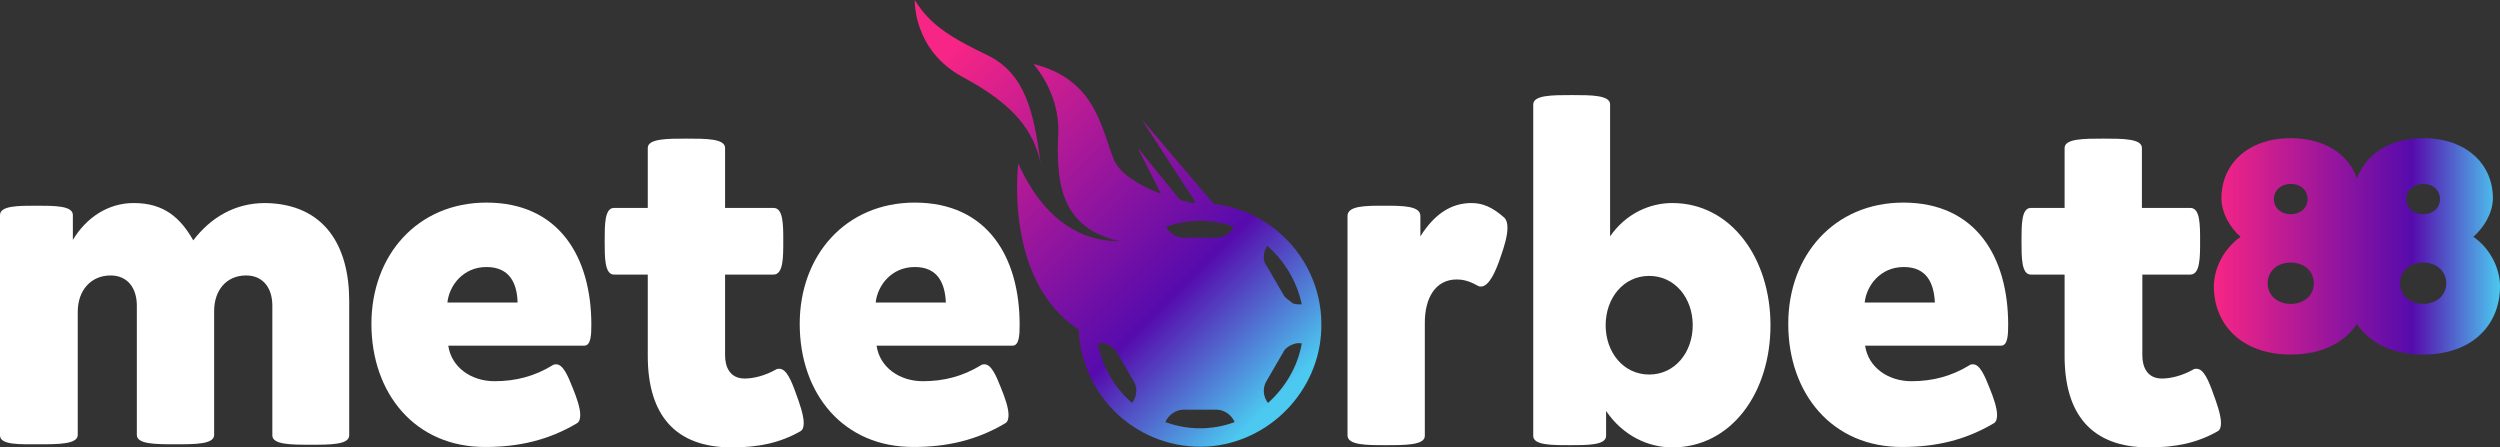
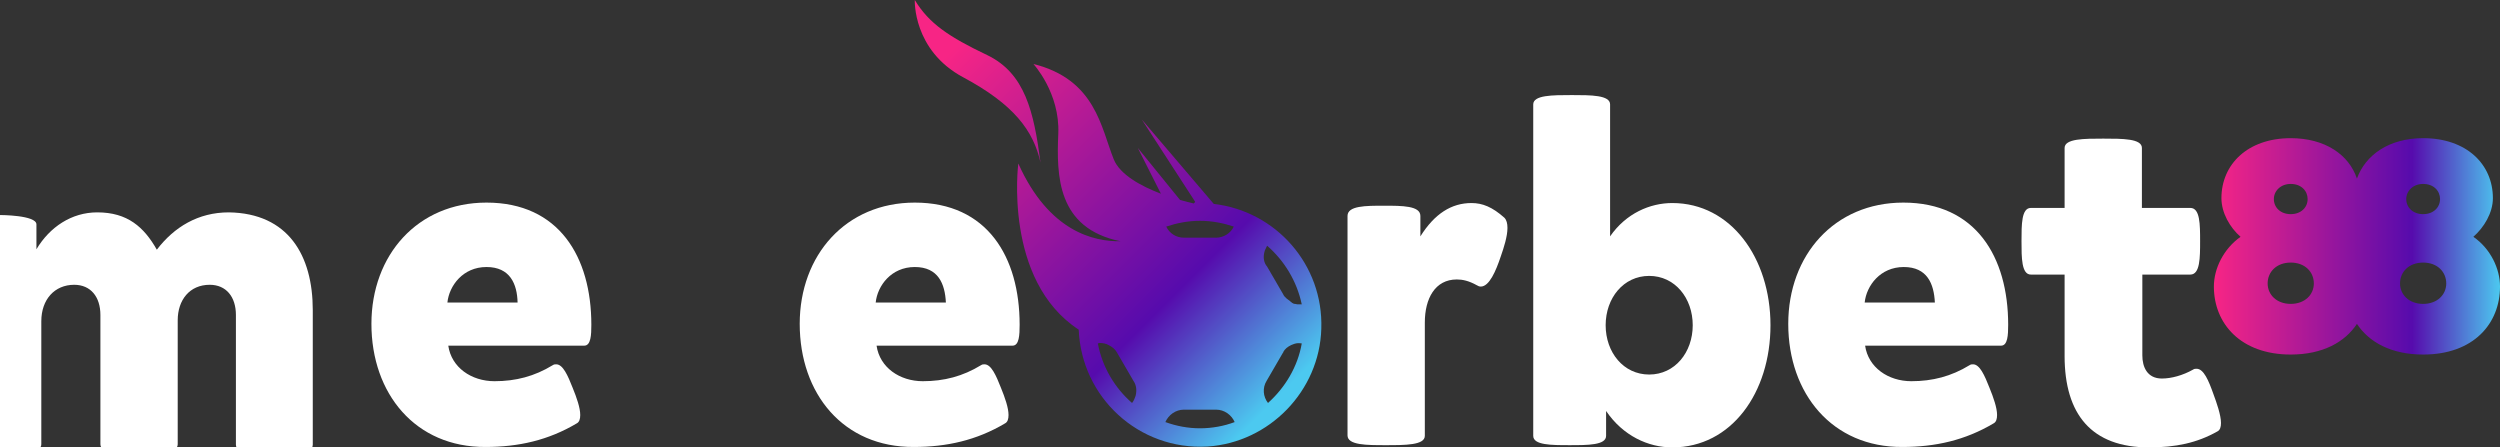
<svg xmlns="http://www.w3.org/2000/svg" version="1.1" viewBox="0 0 562.7 100.7" xml:space="preserve">
  <rect x="0" y="0" width="562.7" height="100.7" fill="#333333" stroke="none" />
  <style type="text/css">
	.st0{fill:#FFFFFF;}
	.st1{fill:url(#SVGID_1_);}
	.st2{fill:url(#SVGID_2_);}
	.st3{fill:url(#SVGID_3_);}
</style>
  <title>logo pokervip88</title>
  <g transform="translate(-3.8,-4.5)">
-     <path class="st0" d="m3.8 102.5v-49.6c0-2.1 4.1-2.1 8.2-2.1s8.2 0 8.2 2.1v5.6c3-5 7.9-8.3 13.7-8.3 6.8 0 10.5 3.3 13.4 8.4 3.9-5.1 9.3-8.4 16.2-8.4 13.4 0.2 18.9 9.7 18.9 22v30.3c0 2.1-4.3 2.1-8.6 2.1-4.4 0-8.7 0-8.7-2.1v-29.2c0-4.1-2.2-6.8-5.9-6.8-4.5 0-7.2 3.4-7.2 8v27.9c0 2.1-4.3 2.1-8.7 2.1s-8.7 0-8.7-2.1v-29.1c0-4.1-2.2-6.8-5.9-6.8-4.4 0-7.4 3.3-7.4 8.2v27.7c0 2.1-4.4 2.1-8.7 2.1s-8.8 0.2-8.8-2z" />
+     <path class="st0" d="m3.8 102.5v-49.6s8.2 0 8.2 2.1v5.6c3-5 7.9-8.3 13.7-8.3 6.8 0 10.5 3.3 13.4 8.4 3.9-5.1 9.3-8.4 16.2-8.4 13.4 0.2 18.9 9.7 18.9 22v30.3c0 2.1-4.3 2.1-8.6 2.1-4.4 0-8.7 0-8.7-2.1v-29.2c0-4.1-2.2-6.8-5.9-6.8-4.5 0-7.2 3.4-7.2 8v27.9c0 2.1-4.3 2.1-8.7 2.1s-8.7 0-8.7-2.1v-29.1c0-4.1-2.2-6.8-5.9-6.8-4.4 0-7.4 3.3-7.4 8.2v27.7c0 2.1-4.4 2.1-8.7 2.1s-8.8 0.2-8.8-2z" />
    <path class="st0" d="m87.4 77.4c0-15.5 10.4-27.3 25.9-27.3 16.3 0 23.6 12.2 23.6 27.5 0 2.3-0.1 4.7-1.6 4.7h-30.6c0.7 4.9 5.2 8 10.4 8 4.8 0 9-1.1 13.1-3.6 0.3-0.2 0.5-0.2 0.8-0.2 1.5 0 2.6 2.5 3.7 5.3 0.9 2.2 1.7 4.5 1.7 6.1 0 0.9-0.2 1.6-0.8 1.9-6.4 3.8-13.1 5.3-20.5 5.3-15.8 0.1-25.7-12-25.7-27.7zm25.9-12.8c-5.3 0-8.4 4.2-8.8 8h15.8c-0.1-4.2-1.7-8-7-8z" />
-     <path class="st0" d="m149.6 84.6v-18.3h-7.6c-2.1 0-2.1-3.8-2.1-7.5 0-3.8 0-7.5 2.1-7.5h7.6v-13.5c0-2.1 4.4-2.1 8.7-2.1 4.4 0 8.7 0 8.7 2.1v13.5h10.9c2.2 0 2.2 3.7 2.2 7.5 0 3.7 0 7.5-2.2 7.5h-10.9v18.2c0 2.6 1.1 5.2 4.4 5.2 2.1 0 4.7-0.7 7-2 0.3-0.2 0.5-0.2 0.8-0.2 1.6 0 2.7 2.6 3.8 5.7 0.7 1.9 1.7 4.7 1.7 6.5 0 0.9-0.2 1.6-0.8 1.9-4.6 2.6-9.4 3.6-15.4 3.6-12.8 0-18.9-7.4-18.9-20.6z" />
    <path class="st0" d="m183.8 77.4c0-15.5 10.4-27.3 25.9-27.3 16.3 0 23.6 12.2 23.6 27.5 0 2.3-0.1 4.7-1.6 4.7h-30.6c0.7 4.9 5.2 8 10.4 8 4.8 0 9-1.1 13.1-3.6 0.3-0.2 0.5-0.2 0.8-0.2 1.5 0 2.6 2.5 3.7 5.3 0.9 2.2 1.7 4.5 1.7 6.1 0 0.9-0.2 1.6-0.8 1.9-6.4 3.8-13.1 5.3-20.5 5.3-15.9 0.1-25.7-12-25.7-27.7zm25.9-12.8c-5.3 0-8.4 4.2-8.8 8h15.8c-0.2-4.2-1.7-8-7-8z" />
    <path class="st0" d="m307.1 102.5v-49.4c0-2.3 4.1-2.3 8.2-2.3s8.2 0 8.2 2.3v4.6c3.2-5.1 7-7.5 11.5-7.5 2.5 0 4.7 0.9 7.4 3.3 0.5 0.5 0.7 1.3 0.7 2.3 0 1.9-0.8 4.4-1.5 6.4-1.1 3.3-2.6 6.8-4.5 6.8-0.3 0-0.6-0.1-0.9-0.3-1.8-1-3.2-1.3-4.5-1.3-4.9 0-7.2 4.3-7.2 9.7v25.5c0 2.1-4.4 2.1-8.8 2.1-4.3 0-8.6 0-8.6-2.2z" />
    <path class="st0" d="m365.3 97v5.6c0 2.1-4.1 2.1-8.2 2.1s-8.2 0-8.2-2.1v-74.6c0-2.1 4.3-2.1 8.7-2.1 4.3 0 8.6 0 8.6 2.1v29.7c3.6-5.2 9-7.5 14-7.5 13.2 0 22.1 12.4 22.1 27.5 0 15.2-8.8 27.5-22.1 27.5-5.4 0-11.1-2.6-14.9-8.2zm19.5-19.3c0-6.1-4-11.1-9.8-11.1s-9.8 5-9.8 11.1 4 11.1 9.8 11.1 9.8-5 9.8-11.1z" />
    <path class="st0" d="m406.3 77.4c0-15.5 10.4-27.3 25.9-27.3 16.3 0 23.6 12.2 23.6 27.5 0 2.3-0.1 4.7-1.6 4.7h-30.6c0.7 4.9 5.2 8 10.4 8 4.8 0 9-1.1 13.1-3.6 0.3-0.2 0.5-0.2 0.8-0.2 1.5 0 2.6 2.5 3.7 5.3 0.9 2.2 1.7 4.5 1.7 6.1 0 0.9-0.2 1.6-0.8 1.9-6.4 3.8-13.1 5.3-20.5 5.3-15.8 0.1-25.7-12-25.7-27.7zm26-12.8c-5.3 0-8.4 4.2-8.8 8h15.8c-0.2-4.2-1.7-8-7-8z" />
    <path class="st0" d="m468.5 84.6v-18.3h-7.6c-2.1 0-2.1-3.8-2.1-7.5 0-3.8 0-7.5 2.1-7.5h7.6v-13.5c0-2.1 4.4-2.1 8.7-2.1 4.4 0 8.7 0 8.7 2.1v13.5h10.9c2.2 0 2.2 3.7 2.2 7.5 0 3.7 0 7.5-2.2 7.5h-10.8v18.2c0 2.6 1.1 5.2 4.4 5.2 2.1 0 4.7-0.7 7-2 0.3-0.2 0.5-0.2 0.8-0.2 1.6 0 2.7 2.6 3.8 5.7 0.7 1.9 1.7 4.7 1.7 6.5 0 0.9-0.2 1.6-0.8 1.9-4.6 2.6-9.4 3.6-15.4 3.6-12.9 0-19-7.4-19-20.6z" />
    <linearGradient id="SVGID_1_" x1="218.72" x2="294.5" y1="15.099" y2="90.878" gradientUnits="userSpaceOnUse">
      <stop stop-color="#F72585" offset="0" />
      <stop stop-color="#560BAD" offset=".693" />
      <stop stop-color="#4CC9F0" offset="1" />
    </linearGradient>
    <path class="st1" d="m226 16.9c-8.6-4.1-13.1-7.1-16.3-12.4 0 0-0.5 11.3 10.9 17.4s15.8 12 17.4 19.2c-1.5-11.5-3.5-20.1-12-24.2z" fill="url(#SVGID_1_)" />
    <linearGradient id="SVGID_2_" x1="215.09" x2="290.87" y1="18.725" y2="94.505" gradientUnits="userSpaceOnUse">
      <stop stop-color="#F72585" offset="0" />
      <stop stop-color="#560BAD" offset=".693" />
      <stop stop-color="#4CC9F0" offset="1" />
    </linearGradient>
    <path class="st2" d="m277 50.4-16.2-19 12 18.5c-0.1 0.2-0.1 0.2-0.3 0.4-0.9-0.2-2-0.5-3.1-0.8l-9.5-11.7 5.2 10.3c-4.5-1.7-9.2-4.3-10.6-7.7-2.9-7.2-4.1-18-18.1-21.5 0 0 6 6.5 5.6 15.7-0.4 9.4-0.3 21.3 14 24.2-5.9 0.1-16.1-2.1-23-17.5 0 0-3.4 26.3 13.6 37.4 0.6 15.2 13.5 27.2 29 26.3 13.9-0.9 25.2-12.5 25.6-26.5 0.5-14.5-10.3-26.5-24.2-28.1zm11.4 10.8c0.1-0.5 0.4-0.9 0.6-1.4 3.9 3.4 6.7 8 7.8 13.2h-0.4-0.1-0.4-0.1c-0.2 0-0.3-0.1-0.5-0.1h-0.1c-0.2 0-0.3-0.1-0.5-0.2 0 0-0.1 0-0.1-0.1-0.1 0-0.2-0.1-0.3-0.2l-0.1-0.1c-0.1-0.1-0.3-0.2-0.4-0.3s-0.3-0.2-0.4-0.3l-0.5-0.5c-0.1-0.1-0.2-0.3-0.3-0.5l-3.6-6.2c-0.8-0.9-0.9-2.2-0.6-3.3zm-14.5-7c2.7 0 5.2 0.5 7.6 1.3-0.7 1.5-2.3 2.5-4 2.5h-7.2c-1.8 0-3.3-1-4-2.5 2.4-0.8 4.9-1.3 7.6-1.3zm-14.5 39.4c-0.2 0.6-0.4 1.1-0.8 1.6-3.9-3.4-6.7-8.1-7.7-13.4 0.1 0 0.3-0.1 0.4-0.1 0.7 0 1.4 0.1 2.1 0.5 0.8 0.4 1.5 1 1.9 1.8l3.6 6.2c0.7 1 0.8 2.2 0.5 3.4zm14.5 7.3c-2.7 0-5.3-0.5-7.8-1.4 0.7-1.6 2.3-2.8 4.2-2.8h7.2c1.9 0 3.5 1.2 4.2 2.8-2.4 0.9-5.1 1.4-7.8 1.4zm15.3-5.7c-1.1-1.4-1.3-3.4-0.3-5l3.6-6.2c0.1-0.1 0.2-0.3 0.2-0.4 0.1-0.1 0.2-0.2 0.2-0.3 0.6-0.7 1.3-1.1 2.2-1.4 0.6-0.2 1.1-0.2 1.7-0.1-0.9 5.2-3.7 9.9-7.6 13.4z" fill="url(#SVGID_2_)" />
    <linearGradient id="SVGID_3_" x1="502.11" x2="566.54" y1="59.97" y2="59.97" gradientUnits="userSpaceOnUse">
      <stop stop-color="#F72585" offset="0" />
      <stop stop-color="#560BAD" offset=".693" />
      <stop stop-color="#4CC9F0" offset="1" />
    </linearGradient>
    <path class="st3" d="m560.5 57.8c2.4-2.1 4.4-5.4 4.4-8.7 0-7.6-5.9-13.5-15.7-13.5-7.7 0-13 3.8-14.9 9.1-1.8-5.4-7.2-9.1-14.9-9.1-9.7 0-15.6 5.9-15.6 13.5 0 3.3 1.9 6.6 4.3 8.7-3.8 2.7-6 7.1-6 11.2 0 8.3 6 15.3 17.3 15.3 7.2 0 12.2-2.8 14.9-6.9 2.7 4.1 7.7 6.9 14.9 6.9 11.4 0 17.3-7 17.3-15.3 0-4-2.1-8.5-6-11.2zm-11.3-11.9c2.4 0 3.8 1.6 3.8 3.4 0 1.9-1.5 3.4-3.8 3.4s-3.8-1.5-3.8-3.4c0-1.8 1.5-3.4 3.8-3.4zm-29.8 0c2.4 0 3.8 1.6 3.8 3.4 0 1.9-1.5 3.4-3.8 3.4s-3.8-1.5-3.8-3.4c0-1.8 1.5-3.4 3.8-3.4zm0 27c-3.2 0-5.2-2.1-5.2-4.6 0-2.6 2-4.7 5.2-4.7s5.2 2.1 5.2 4.7c0 2.5-2 4.6-5.2 4.6zm29.8 0c-3.2 0-5.2-2.1-5.2-4.6 0-2.6 2-4.7 5.2-4.7s5.2 2.1 5.2 4.7c0 2.5-2 4.6-5.2 4.6z" fill="url(#SVGID_3_)" />
  </g>
</svg>